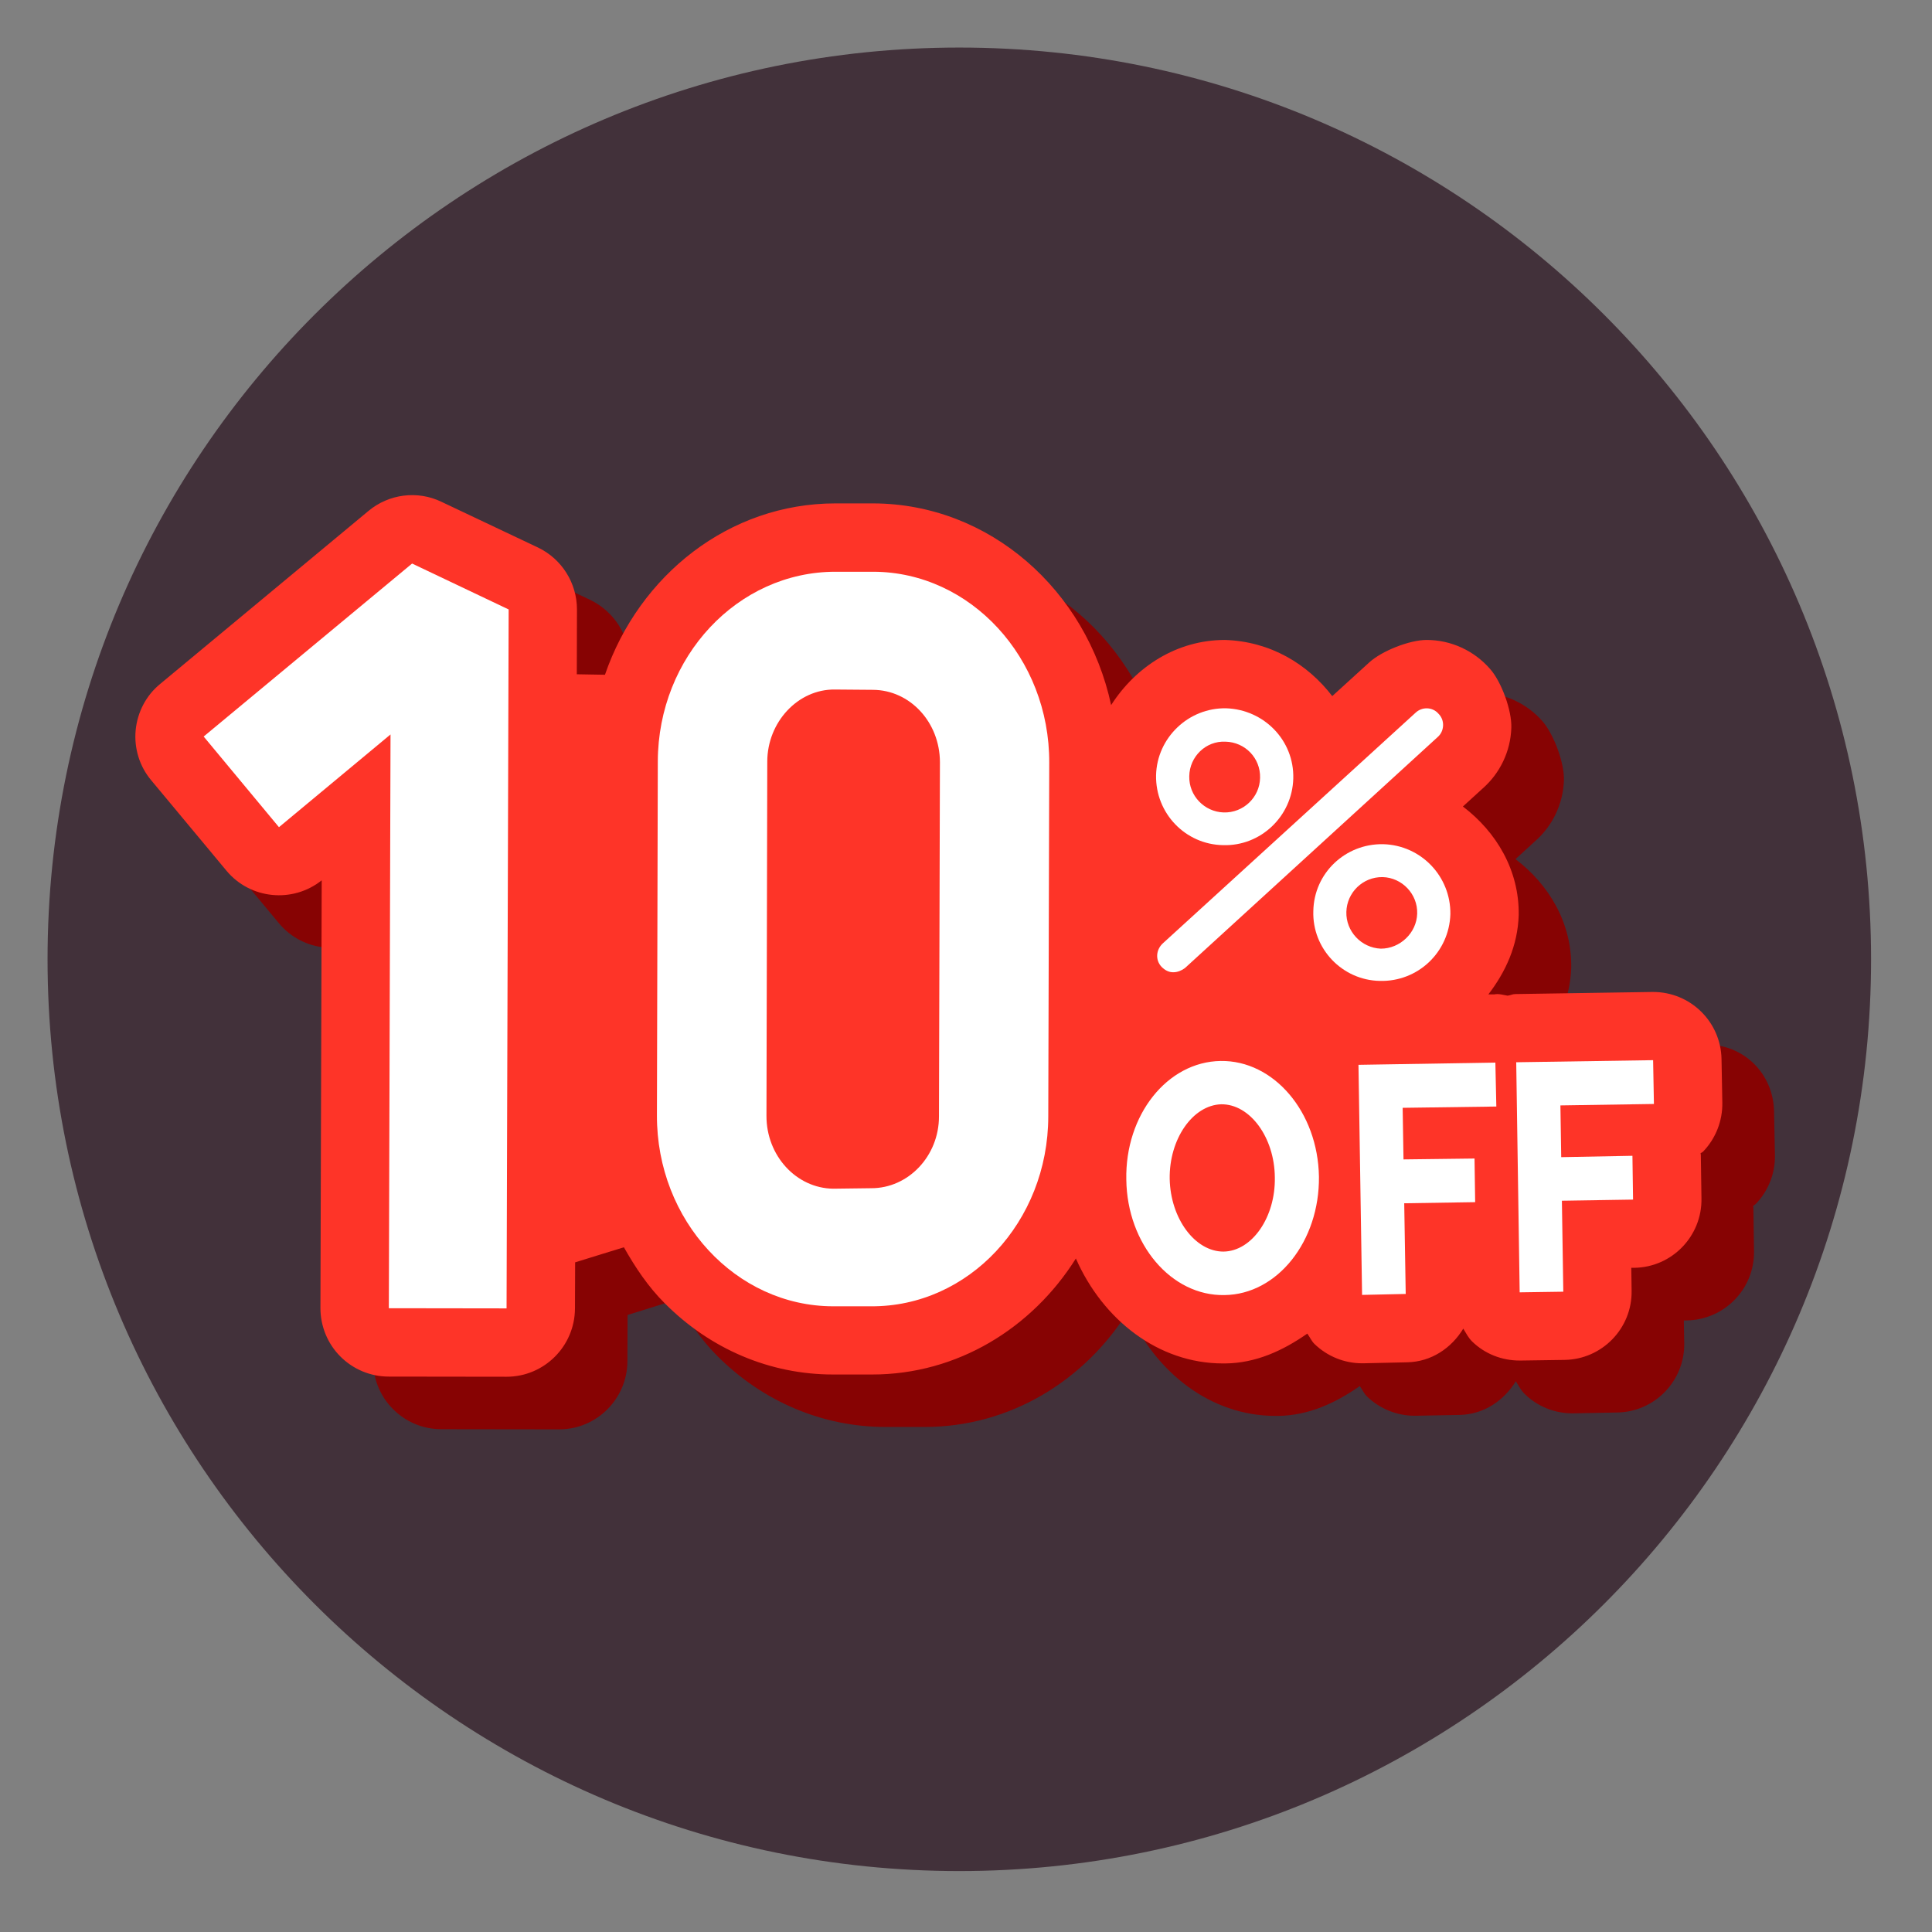
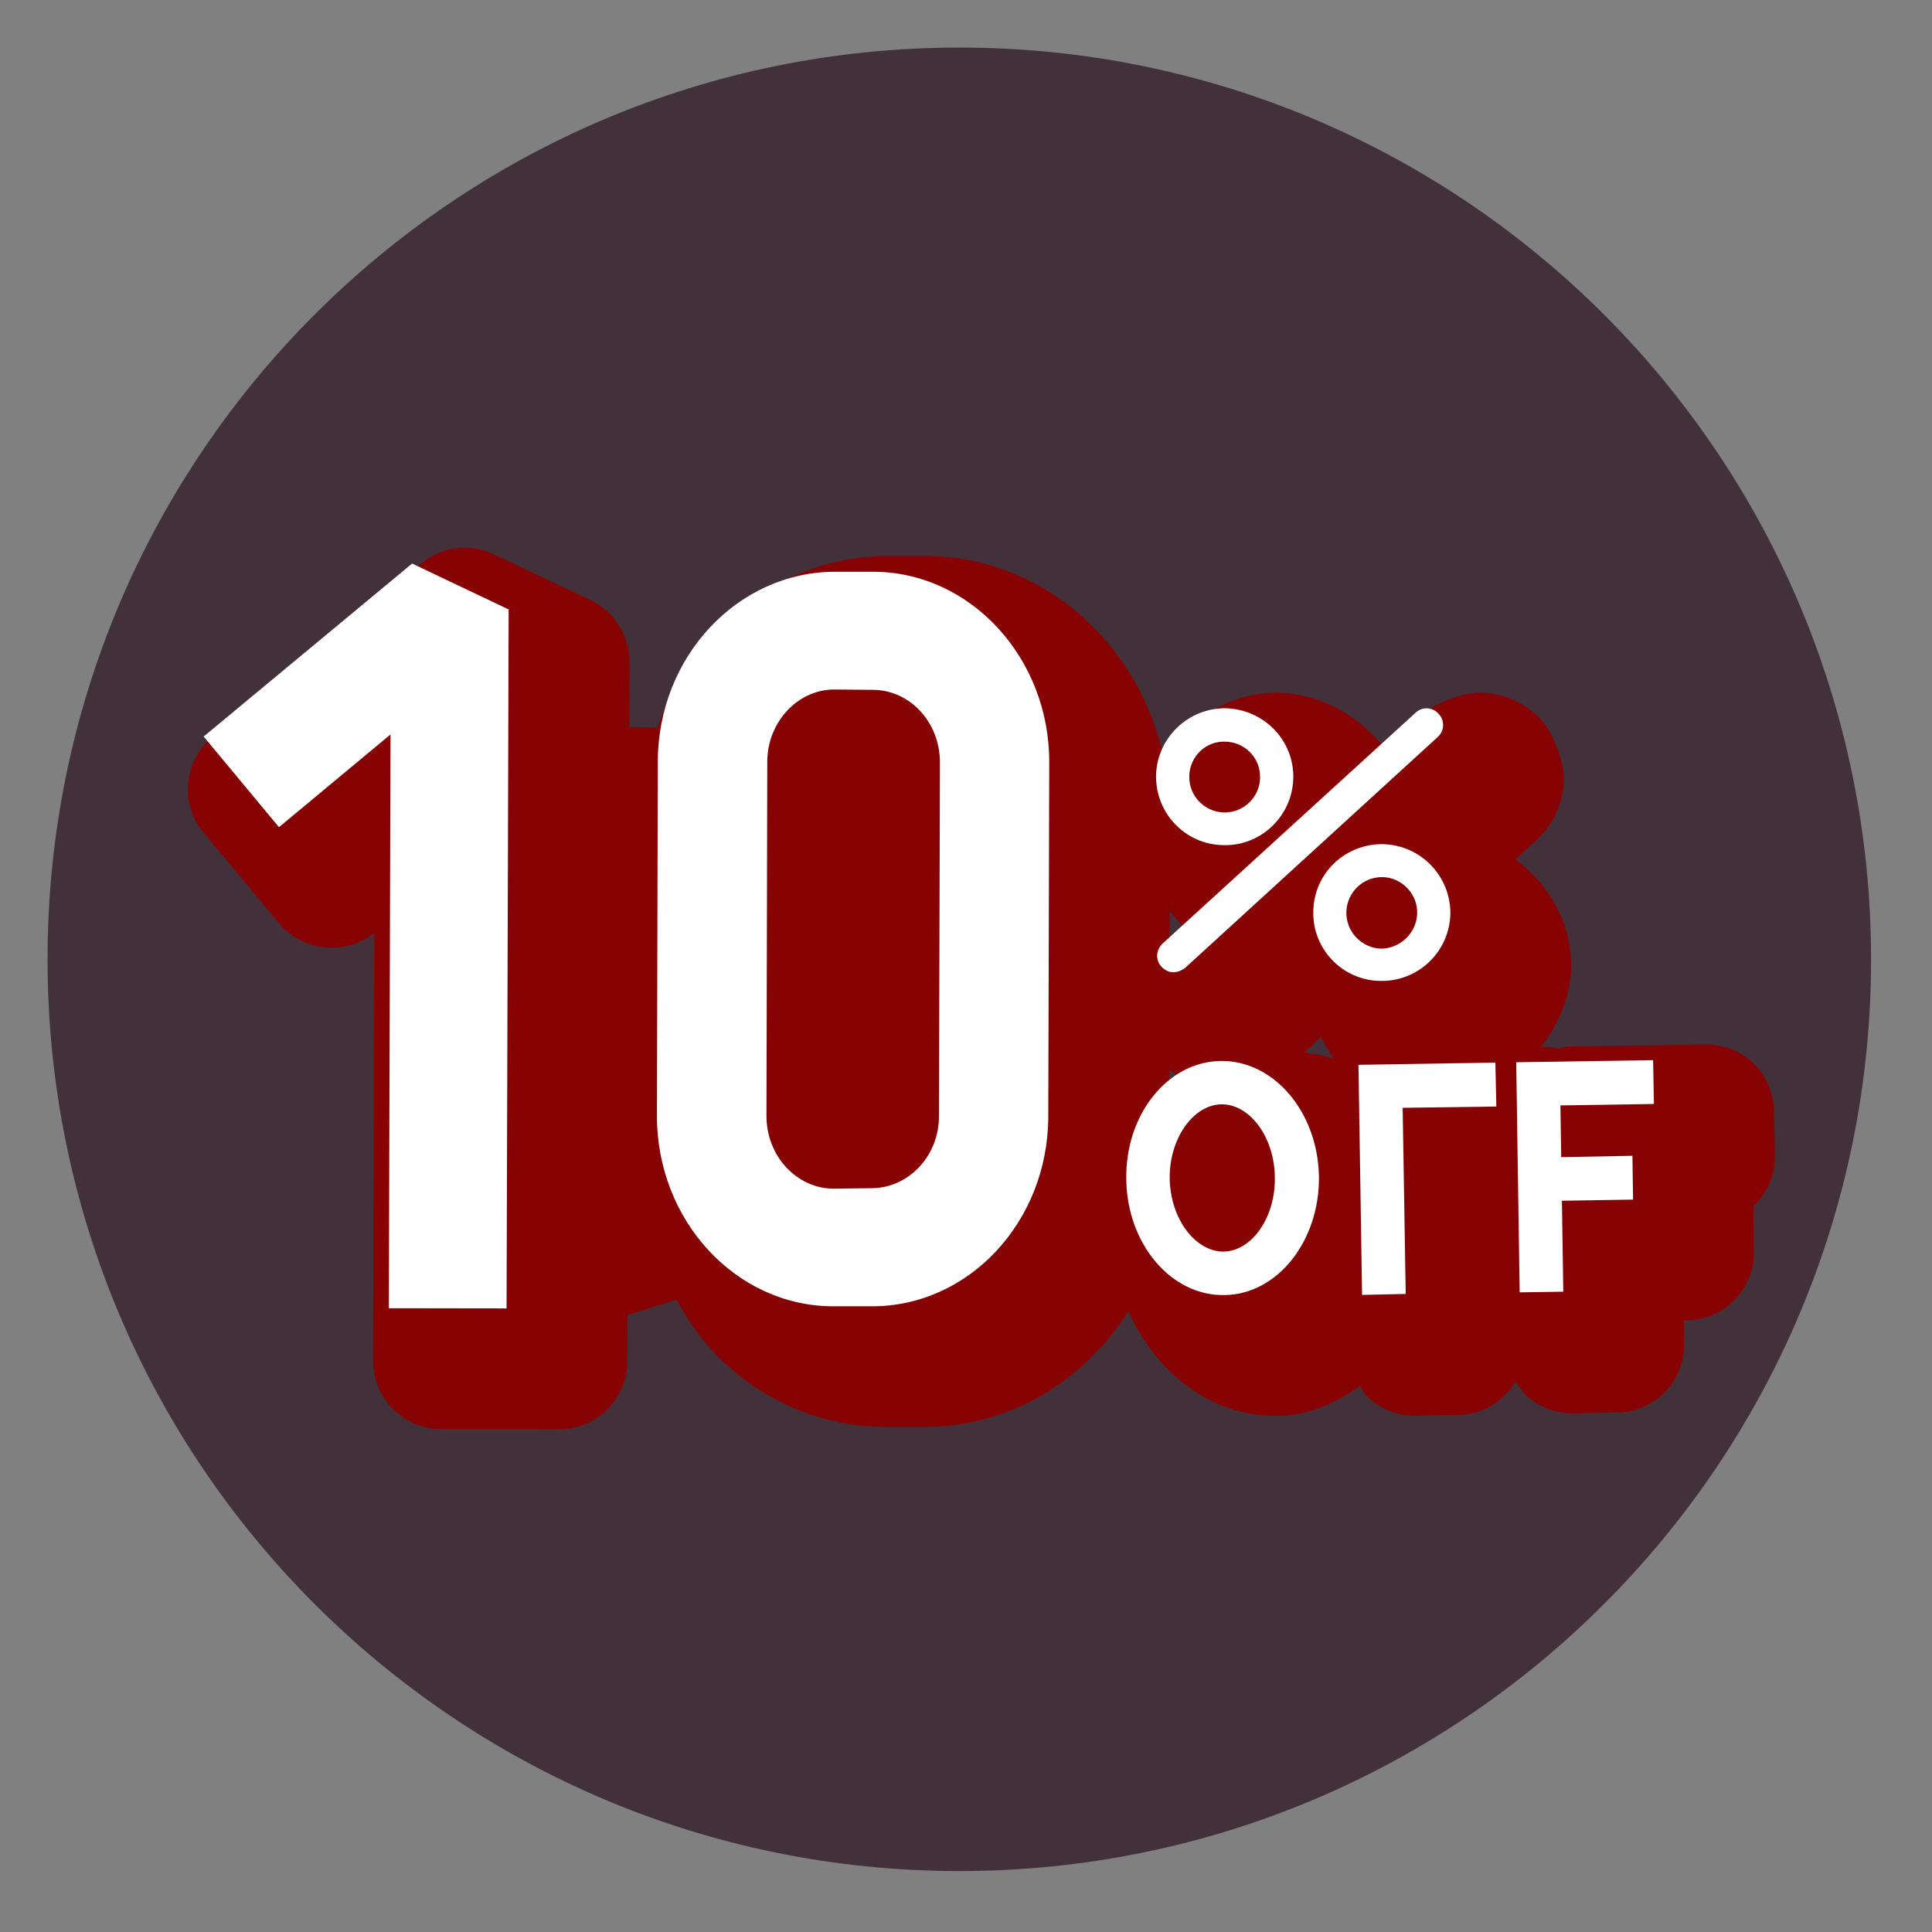
<svg xmlns="http://www.w3.org/2000/svg" width="1080" zoomAndPan="magnify" viewBox="0 0 810 810" height="1080" preserveAspectRatio="xMidYMid meet" version="1.0">
  <rect x="0" y="0" width="810" height="810" fill="#808080" stroke="none" />
  <defs>
    <clipPath id="bd04a0024c">
      <path d="M 19.938 19.938 L 784.453 19.938 L 784.453 784.453 L 19.938 784.453 Z M 19.938 19.938 " clip-rule="nonzero" />
    </clipPath>
    <clipPath id="2da708b046">
      <path d="M 402.195 19.938 C 191.082 19.938 19.938 191.082 19.938 402.195 C 19.938 613.312 191.082 784.453 402.195 784.453 C 613.312 784.453 784.453 613.312 784.453 402.195 C 784.453 191.082 613.312 19.938 402.195 19.938 Z M 402.195 19.938 " clip-rule="nonzero" />
    </clipPath>
    <clipPath id="386e2e8302">
      <path d="M 78 229 L 744.699 229 L 744.699 599.352 L 78 599.352 Z M 78 229 " clip-rule="nonzero" />
    </clipPath>
    <clipPath id="80c2cc281e">
-       <path d="M 56.199 207 L 723 207 L 723 578 L 56.199 578 Z M 56.199 207 " clip-rule="nonzero" />
-     </clipPath>
+       </clipPath>
  </defs>
  <g clip-path="url(#bd04a0024c)">
    <g clip-path="url(#2da708b046)">
      <path fill="#42313a" d="M 19.938 19.938 L 784.453 19.938 L 784.453 784.453 L 19.938 784.453 Z M 19.938 19.938 " fill-opacity="1" fill-rule="nonzero" />
    </g>
  </g>
  <g clip-path="url(#386e2e8302)">
    <path fill="#870303" d="M 744.148 484.375 L 743.777 465.938 C 743.473 450.203 731.207 437.688 714.695 437.887 L 657.301 438.762 C 655.891 438.762 654.645 439.43 653.332 439.637 C 651.715 439.43 650.238 438.762 648.555 438.898 L 646.035 438.965 C 653.195 429.609 658.336 418.578 658.746 405.664 C 659.016 386.961 649.496 370.957 635.375 360.191 L 643.617 352.652 C 650.941 346.262 655.352 336.98 655.684 327.168 C 655.918 319.895 651.484 307.918 646.707 302.402 C 640.016 294.738 630.301 290.371 620.113 290.371 C 612.988 290.371 601.418 294.871 596.141 299.652 L 580.543 313.844 C 570.223 300.461 554.621 290.973 535.559 290.375 C 515.383 290.375 498.168 301.676 487.879 317.613 C 477.559 269.512 437.008 233.25 388.188 233.113 L 372.254 233.113 C 327.738 233.113 290.043 263.184 275.656 304.961 L 263.852 304.832 L 263.922 277.586 C 263.957 266.551 257.566 256.461 247.551 251.555 L 207.102 232.379 C 196.98 227.539 185.078 229.086 176.504 236.273 L 89.121 308.793 C 83.305 313.574 79.602 320.637 78.898 328.172 C 78.191 335.84 80.516 343.305 85.387 349.156 L 116.957 387.094 C 127.008 399.133 144.73 400.75 156.902 391.133 L 156.395 570.41 C 156.395 578.008 159.391 585.406 164.73 590.727 C 170.113 596.18 177.406 599.207 185.008 599.207 L 234.363 599.273 L 234.398 599.273 C 250.168 599.273 262.98 586.484 263.047 570.684 L 263.117 551.309 C 269.605 549.285 276.43 547.133 283.59 544.914 C 288.371 553.387 293.816 561.605 300.707 568.465 C 319.836 587.637 344.887 598.262 371.281 598.262 L 386.977 598.262 C 387.047 598.262 387.617 598.262 387.688 598.262 C 423.324 598.262 454.695 578.953 473.051 549.625 C 484.418 575.453 507.617 593.621 534.746 593.621 C 534.848 593.621 535.625 593.621 535.793 593.621 C 548.602 593.488 559.898 588.238 570.117 581.105 C 571.16 582.586 571.867 584.273 573.184 585.539 C 578.523 590.656 585.652 593.555 593.082 593.555 C 593.285 593.555 593.453 593.555 593.656 593.555 L 611.941 593.215 C 622.133 593.012 630.574 587.16 635.516 579.09 C 636.656 580.902 637.633 582.848 639.211 584.406 C 644.559 589.652 651.719 592.547 659.152 592.547 C 659.285 592.547 659.453 592.547 659.621 592.547 L 677.879 592.203 C 693.75 592.004 706.359 578.953 706.125 563.152 L 705.953 553.598 L 707.164 553.598 C 723.004 553.328 735.645 540.344 735.375 524.539 L 735.109 506.172 C 735.109 505.973 734.973 505.84 734.973 505.633 C 735.309 505.297 735.746 505.098 736.051 504.824 C 741.359 499.371 744.281 491.977 744.148 484.375 Z M 490.266 448.449 C 491.945 449.934 494.133 451.141 496.355 452.418 C 494.336 453.895 492.086 454.902 490.266 456.656 Z M 546.754 441.18 L 553.746 434.793 C 555.695 437.887 557.004 441.246 559.559 444.012 C 555.594 442.266 551.02 442.125 546.754 441.18 Z M 497.391 389.785 L 490.43 396.113 L 490.465 381.852 C 492.656 384.738 494.77 387.43 497.391 389.785 Z M 497.391 389.785 " fill-opacity="1" fill-rule="nonzero" />
  </g>
  <g clip-path="url(#80c2cc281e)">
    <path fill="#fe3428" d="M 722.094 462.305 L 721.754 443.945 C 721.418 428.273 708.641 415.887 693.074 415.887 C 692.941 415.887 692.805 415.887 692.637 415.887 L 635.277 416.766 C 634.129 416.766 633.223 417.309 632.082 417.438 C 630.23 417.168 628.414 416.5 626.5 416.898 L 624.012 416.898 C 631.172 407.547 636.352 396.52 636.723 383.602 C 636.992 364.969 627.473 348.887 613.324 338.129 L 621.59 330.59 C 628.887 324.203 633.328 314.977 633.629 305.164 C 633.895 297.898 629.488 285.789 624.684 280.41 C 617.961 272.734 608.277 268.301 598.121 268.301 C 590.961 268.301 579.426 272.875 574.148 277.648 L 558.551 291.848 C 548.23 278.387 532.625 268.906 513.562 268.301 C 493.352 268.301 476.137 279.539 465.848 295.613 C 455.504 247.445 414.953 211.254 366.199 211.051 L 350.262 211.051 C 305.711 211.051 267.988 241.125 253.633 282.898 L 241.828 282.695 L 241.895 255.582 C 241.926 244.484 235.539 234.328 225.555 229.551 L 185.078 210.383 C 175.059 205.539 163.023 207.082 154.484 214.215 L 67.098 286.793 C 61.246 291.578 57.586 298.637 56.875 306.168 C 56.172 313.699 58.492 321.305 63.367 327.098 L 94.938 365.035 C 104.926 377.074 122.777 378.754 134.879 369.074 L 134.344 548.414 C 134.344 556.016 137.332 563.352 142.719 568.73 C 148.094 574.113 155.359 577.141 162.988 577.141 L 212.344 577.207 L 212.379 577.207 C 228.148 577.207 240.961 564.434 241.059 548.621 L 241.129 529.246 C 247.586 527.297 254.414 525.078 261.574 522.926 C 266.348 531.398 271.793 539.539 278.688 546.398 C 297.816 565.645 322.863 576.266 349.258 576.266 L 364.961 576.266 C 365.027 576.266 365.598 576.266 365.664 576.266 C 401.305 576.266 432.676 556.891 451.066 527.633 C 462.367 553.332 485.629 571.629 512.727 571.629 C 512.828 571.629 513.637 571.629 513.734 571.629 C 526.578 571.496 537.875 566.246 548.094 559.121 C 549.137 560.531 549.879 562.285 551.121 563.484 C 556.5 568.664 563.625 571.562 571.059 571.562 C 571.227 571.562 571.395 571.562 571.629 571.562 L 589.926 571.152 C 600.109 570.957 608.551 565.164 613.492 557.027 C 614.633 558.918 615.609 560.867 617.188 562.414 C 622.535 567.652 629.695 570.414 637.125 570.414 C 637.258 570.414 637.395 570.414 637.598 570.414 L 655.891 570.148 C 671.688 569.945 684.332 556.887 684.062 541.145 L 683.926 531.531 L 685.172 531.531 C 700.977 531.332 713.582 518.273 713.348 502.531 L 713.078 484.102 C 713.078 483.902 712.945 483.77 712.945 483.566 C 713.285 483.234 713.684 483.16 714.023 482.824 C 719.332 477.309 722.223 469.906 722.094 462.305 Z M 722.094 462.305 " fill-opacity="1" fill-rule="nonzero" />
  </g>
  <path fill="#ffffff" d="M 512.793 354.332 C 496.957 354.066 484.414 340.953 484.688 325.074 C 485.02 309.332 498.305 296.621 514.102 296.957 C 529.941 297.496 542.648 310.41 542.211 326.418 C 541.777 342.23 528.562 354.812 512.793 354.332 Z M 513.805 310.949 C 505.566 310.543 498.742 317.203 498.605 325.414 C 498.406 333.621 504.93 340.344 512.992 340.621 C 521.266 340.891 528.16 334.289 528.293 326.086 C 528.496 317.812 522.004 311.152 513.805 310.949 Z M 513.805 310.949 " fill-opacity="1" fill-rule="nonzero" />
  <path fill="#ffffff" d="M 578.523 411.25 C 562.723 410.977 550.113 397.73 550.617 381.988 C 550.891 366.047 564.031 353.66 579.871 353.93 C 595.809 354.332 608.281 367.457 608.074 383.266 C 607.574 399.273 594.43 411.652 578.523 411.25 Z M 579.664 367.727 C 571.395 367.598 564.672 374.188 564.469 382.316 C 564.234 390.457 570.727 397.391 578.926 397.73 C 586.965 397.73 593.926 391.133 594.16 383.059 C 594.43 374.855 587.805 367.926 579.664 367.727 Z M 579.664 367.727 " fill-opacity="1" fill-rule="nonzero" />
  <path fill="#ffffff" d="M 491.98 407.617 C 490.066 407.688 488.352 406.742 486.973 405.336 C 484.312 402.504 484.621 398.195 487.512 395.512 L 593.457 298.84 C 596.211 296.219 600.617 296.352 603.105 299.242 C 605.863 302 605.559 306.57 602.77 308.992 L 496.793 405.863 C 495.445 406.875 493.73 407.617 491.98 407.617 Z M 491.98 407.617 " fill-opacity="1" fill-rule="nonzero" />
  <path fill="#ffffff" d="M 513.395 542.965 C 491.07 543.43 472.547 521.57 472.211 494.598 C 471.641 467.484 489.359 445.152 511.75 444.816 C 533.973 444.48 552.535 466.133 552.973 493.32 C 553.273 520.301 535.594 542.691 513.395 542.965 Z M 512.02 462.977 C 500.051 463.312 490.137 477.578 490.402 494.258 C 490.734 510.945 501.062 524.734 512.926 524.734 C 524.93 524.602 534.816 510.27 534.477 493.586 C 534.344 476.906 524.09 462.844 512.02 462.977 Z M 512.02 462.977 " fill-opacity="1" fill-rule="nonzero" />
  <path fill="#ffffff" d="M 589.352 542.492 L 571.059 542.895 L 569.547 446.434 L 626.941 445.492 L 627.344 463.918 L 588.07 464.457 Z M 589.352 542.492 " fill-opacity="1" fill-rule="nonzero" />
-   <path fill="#ffffff" d="M 618.469 504.012 L 579.602 504.617 L 579.332 486.195 L 618.199 485.719 Z M 618.469 504.012 " fill-opacity="1" fill-rule="nonzero" />
  <path fill="#ffffff" d="M 655.422 541.551 L 637.129 541.816 L 635.684 445.355 L 693.074 444.48 L 693.414 462.844 L 654.211 463.449 Z M 655.422 541.551 " fill-opacity="1" fill-rule="nonzero" />
  <path fill="#ffffff" d="M 684.668 502.938 L 645.734 503.543 L 645.465 485.316 L 684.406 484.574 Z M 684.668 502.938 " fill-opacity="1" fill-rule="nonzero" />
  <path fill="#ffffff" d="M 212.379 548.547 L 163.023 548.477 L 163.73 307.918 L 116.957 346.801 L 85.387 308.793 L 172.773 236.27 L 213.254 255.516 Z M 212.379 548.547 " fill-opacity="1" fill-rule="nonzero" />
  <path fill="#ffffff" d="M 365.156 547.672 L 349.254 547.672 C 308.504 547.602 275.285 511.688 275.422 467.621 L 275.789 319.223 C 275.922 275.293 309.277 239.707 350.262 239.707 L 366.199 239.707 C 406.918 239.844 440.066 275.828 439.898 319.762 L 439.492 468.086 C 439.43 512.289 406.074 547.941 365.156 547.672 Z M 350.031 289.086 C 334.629 288.887 321.684 302.672 321.684 319.355 L 321.344 467.754 C 321.277 484.512 333.82 498.164 349.316 498.367 L 365.223 498.164 C 380.789 498.234 393.668 484.711 393.668 468.086 L 394.07 319.492 C 394.008 302.805 381.531 289.285 365.965 289.215 Z M 350.031 289.086 " fill-opacity="1" fill-rule="nonzero" />
</svg>